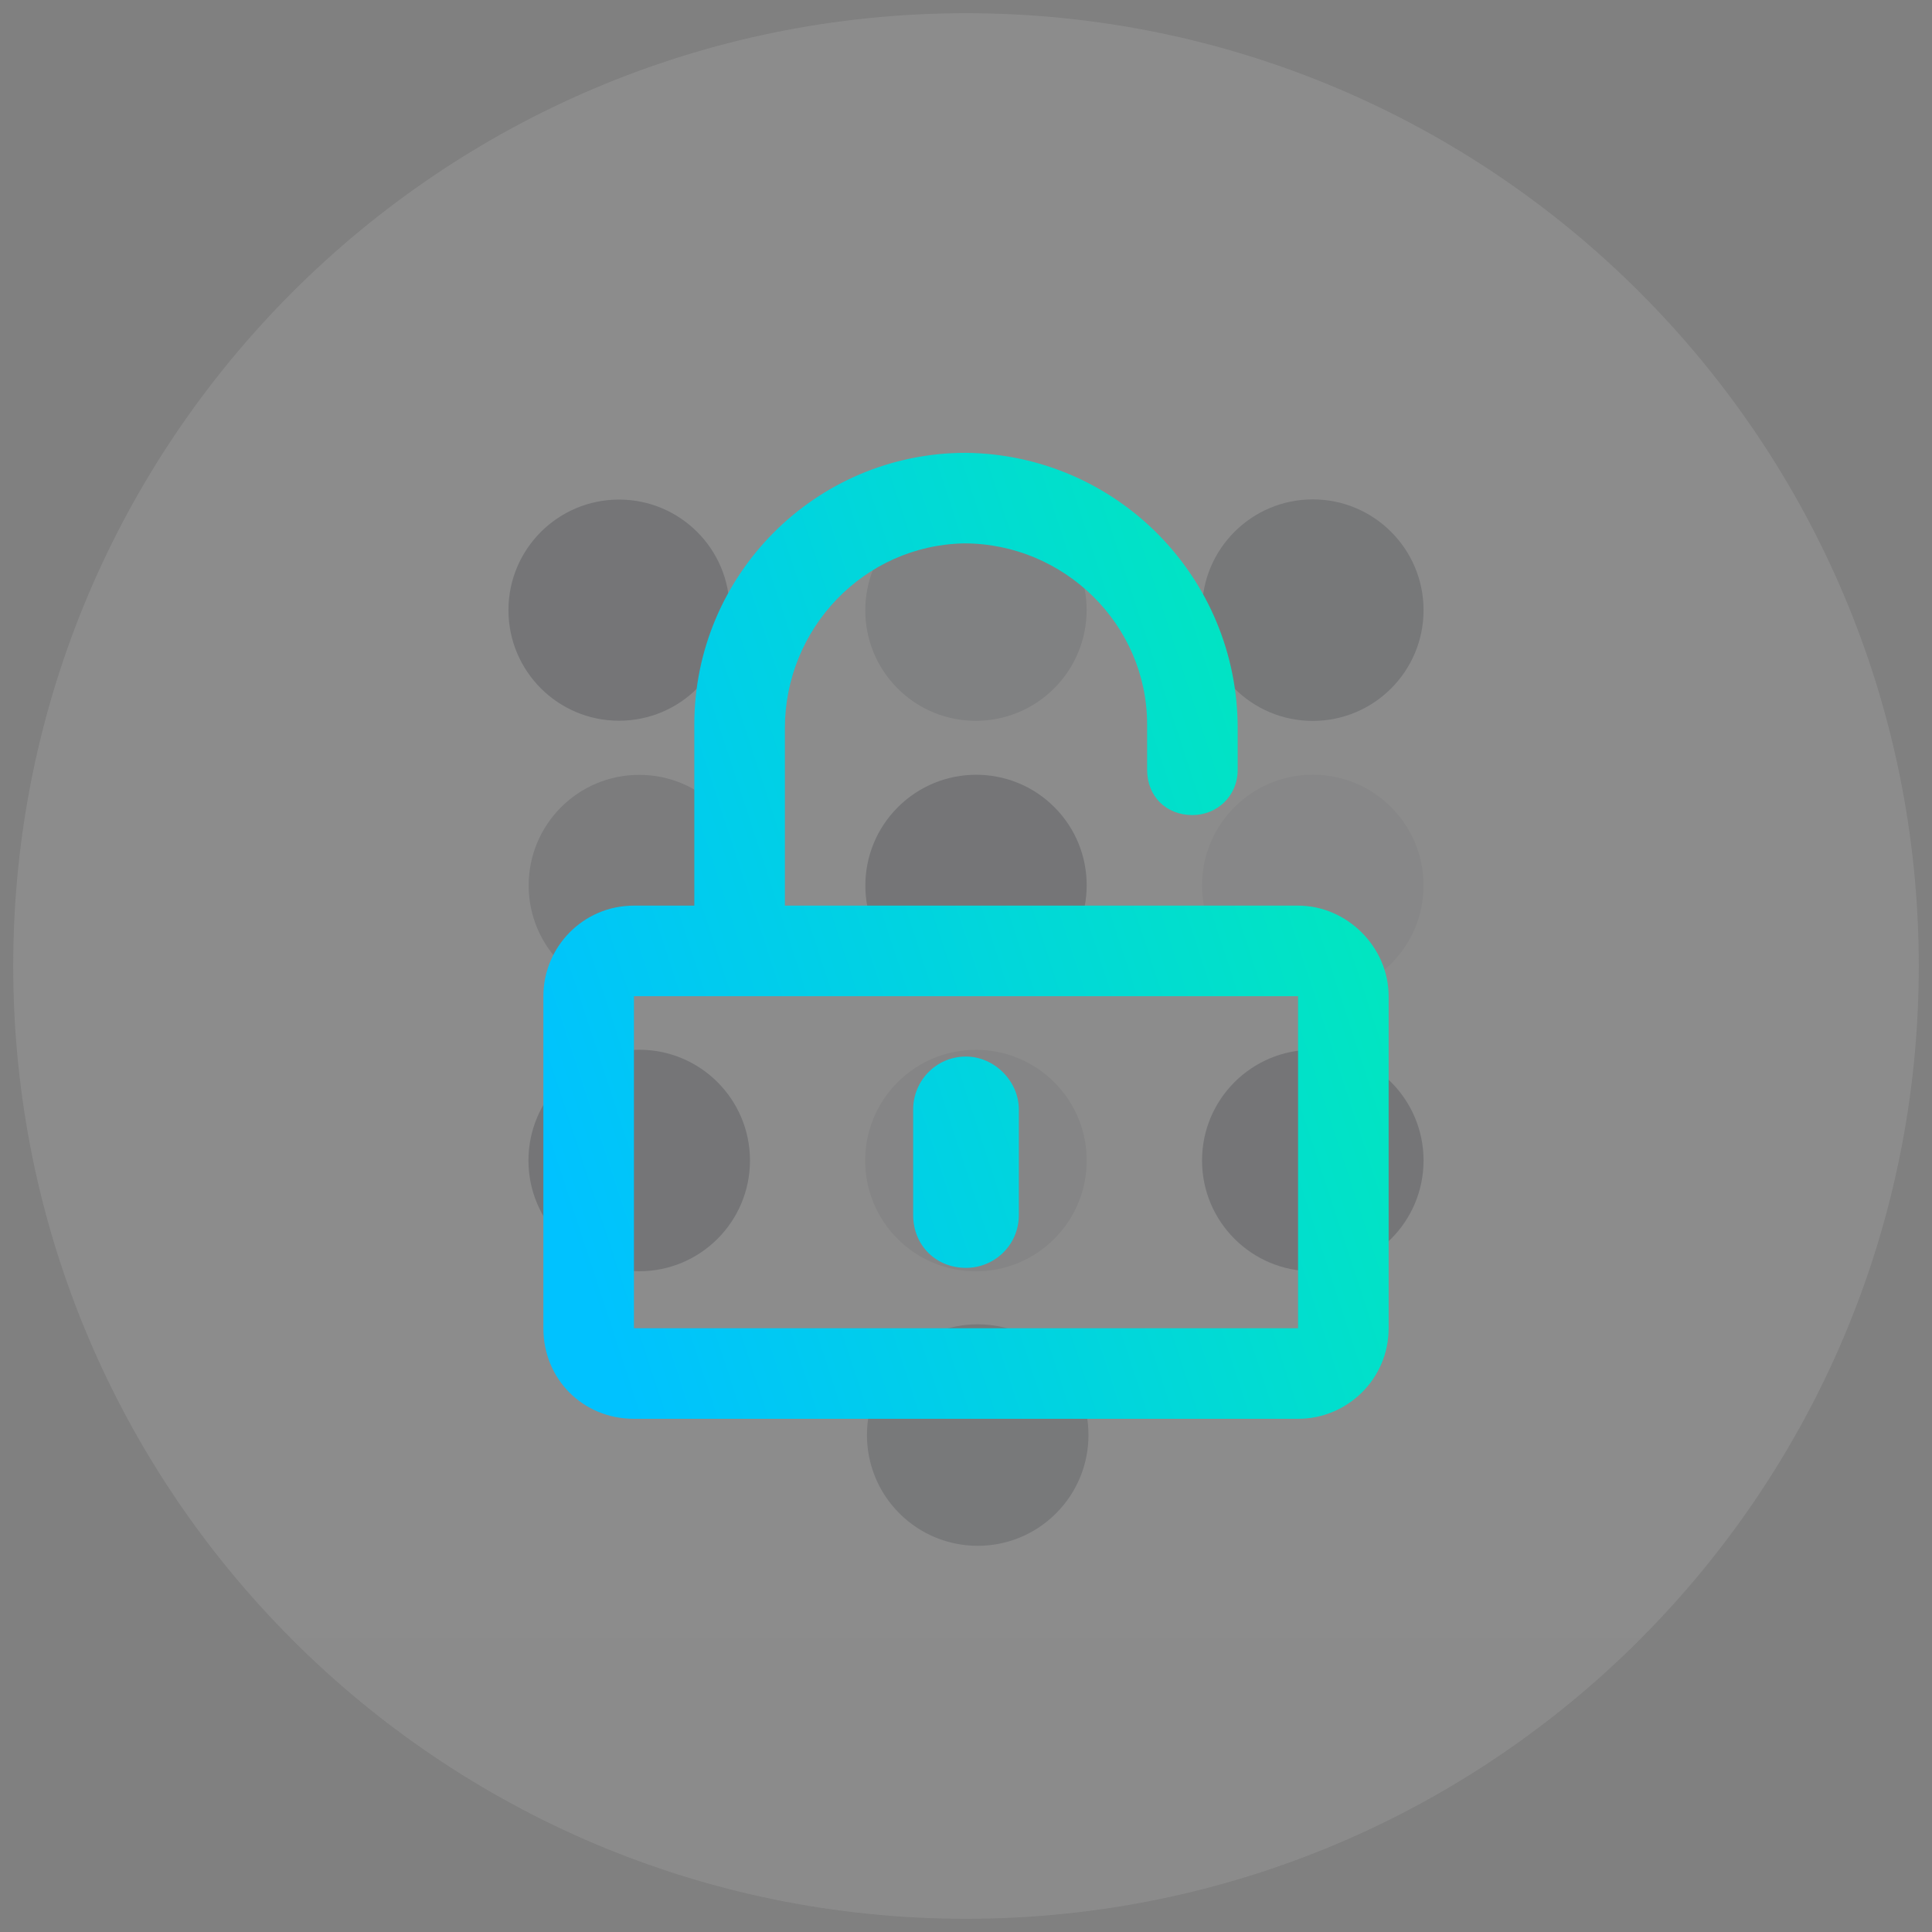
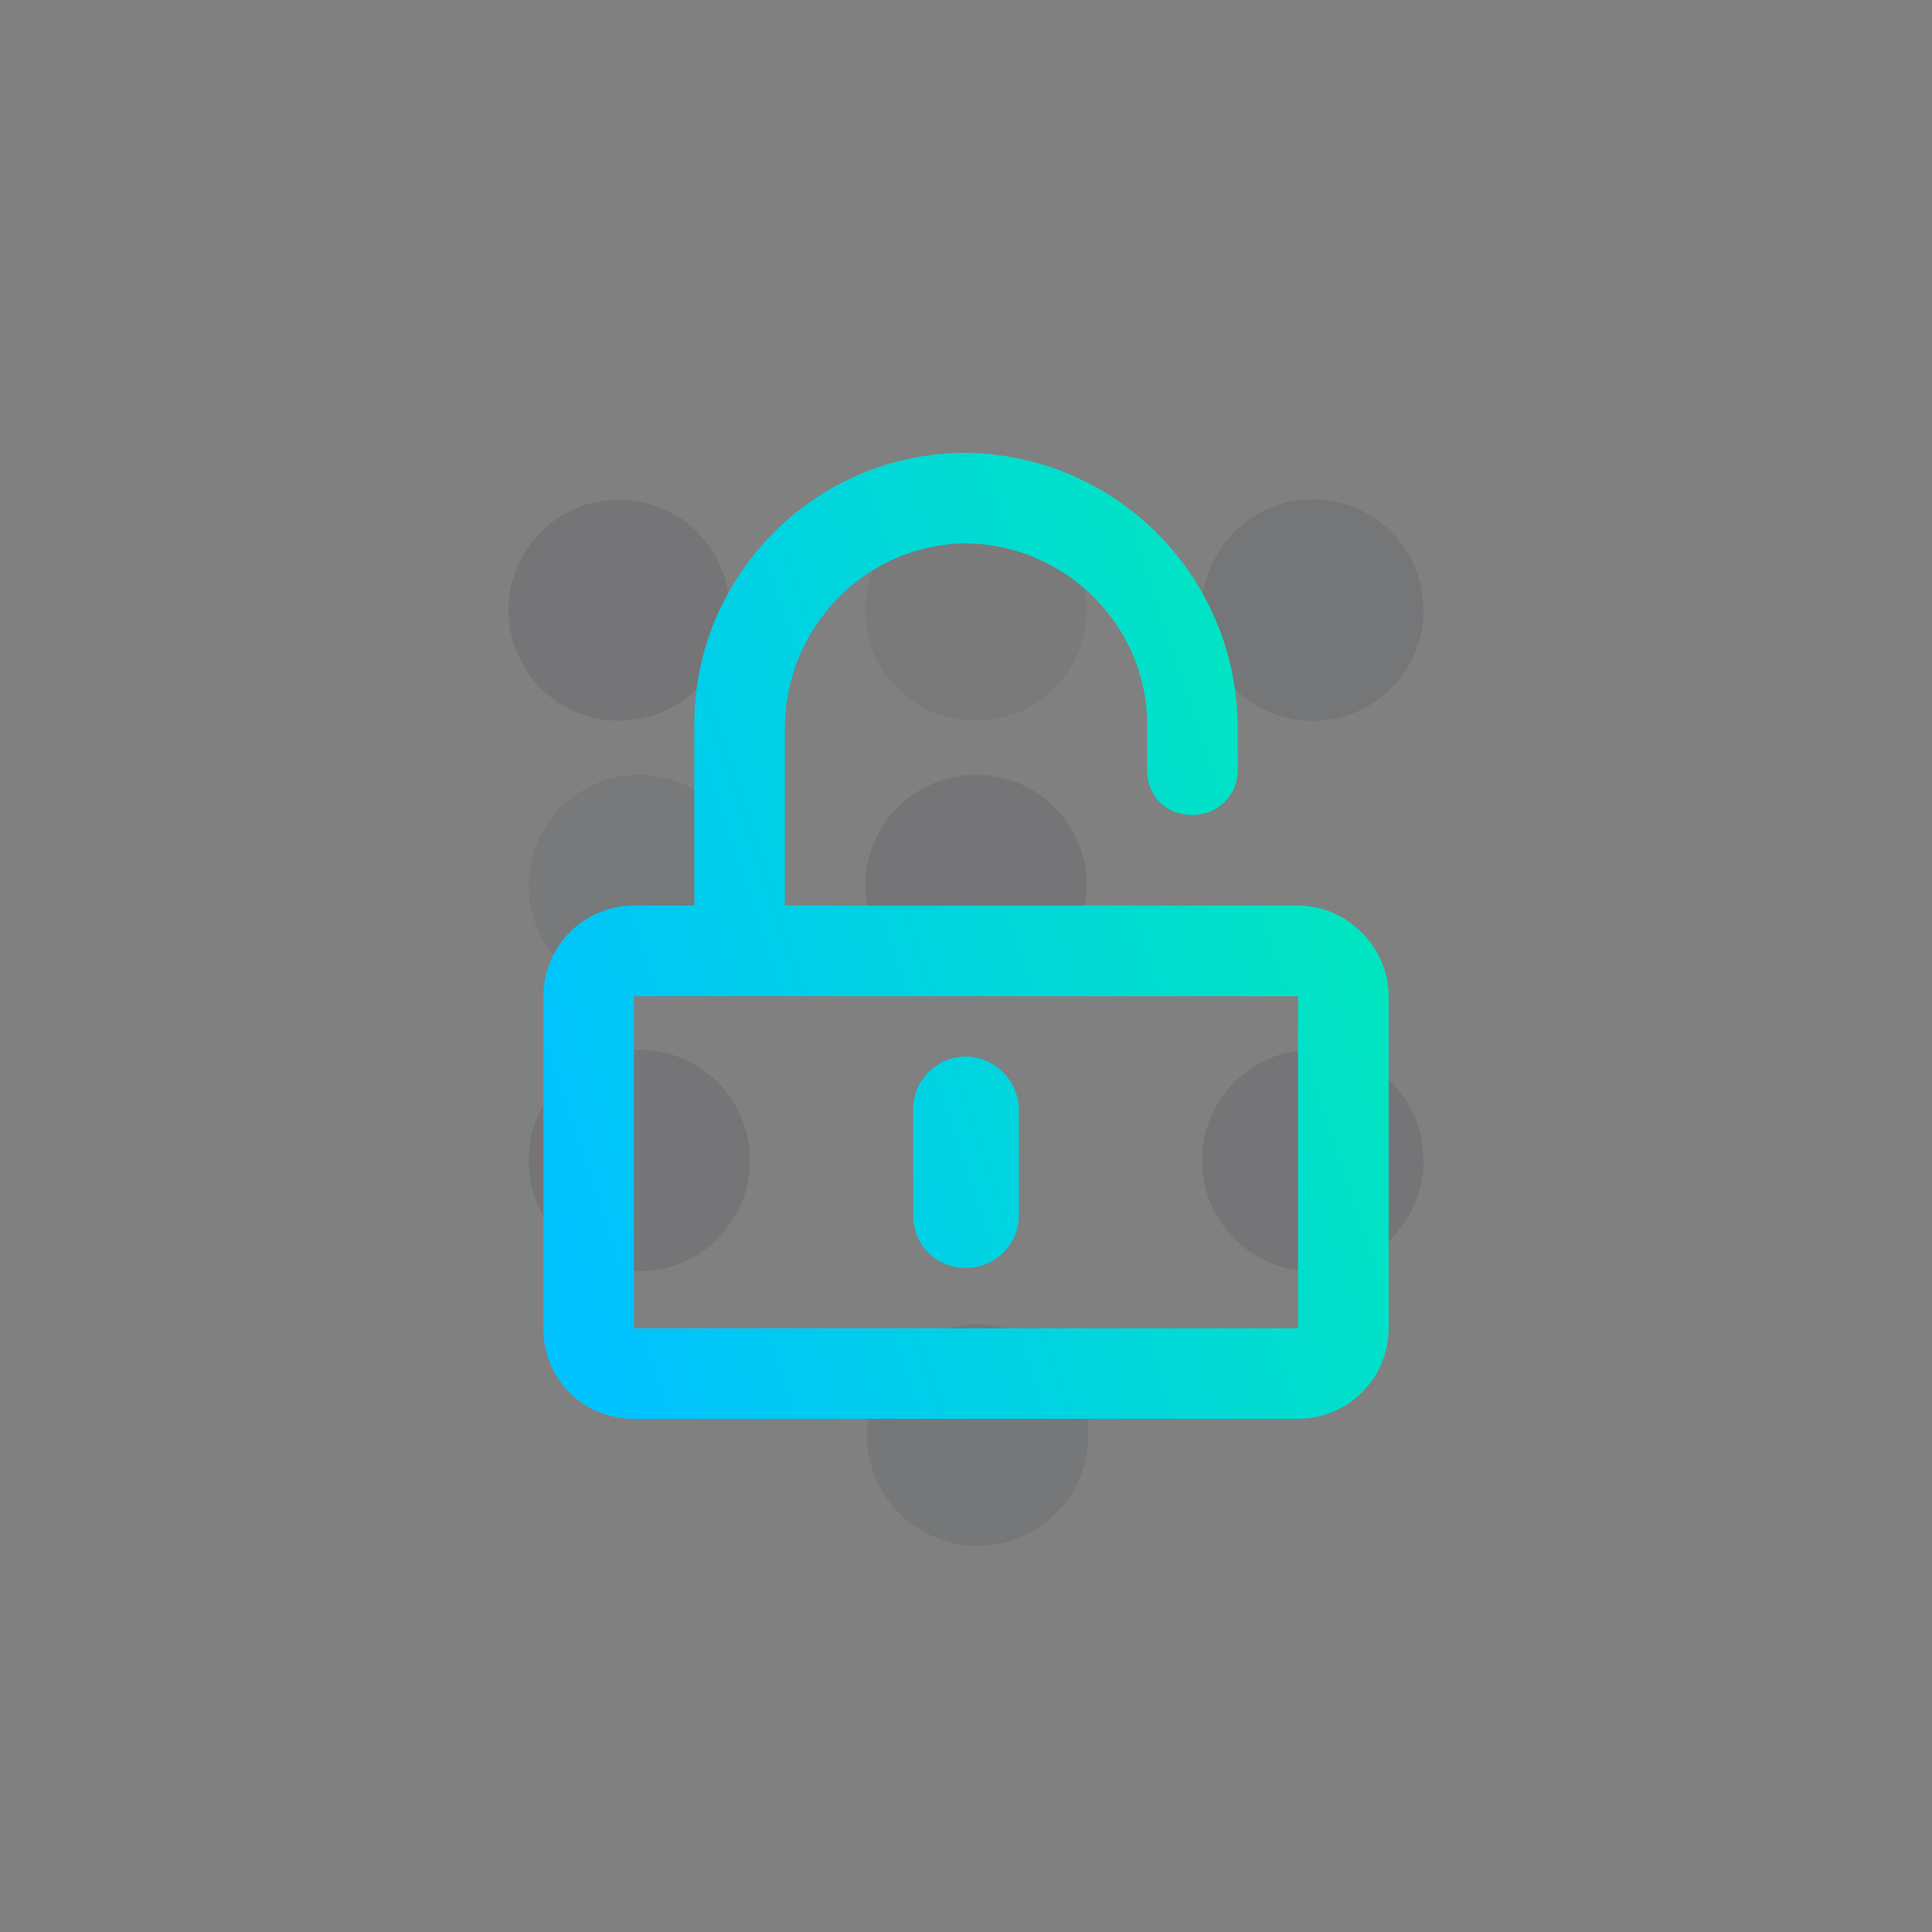
<svg xmlns="http://www.w3.org/2000/svg" fill="none" height="64" viewBox="0 0 64 64" width="64">
  <rect x="0" y="0" width="64" height="64" fill="#808080" stroke="none" />
  <linearGradient id="a" gradientUnits="userSpaceOnUse" x1="32" x2="32" y1="62.78" y2="17.641">
    <stop offset="0" stop-color="#f8f8f8" />
    <stop offset=".882" stop-color="#fff" />
  </linearGradient>
  <linearGradient id="b" gradientUnits="userSpaceOnUse" x1="18" x2="46.833" y1="38.333" y2="28.872">
    <stop offset="0" stop-color="#00c2ff" />
    <stop offset="1" stop-color="#01e8bc" />
  </linearGradient>
  <g opacity=".1">
-     <path d="m32 63.562c17.431 0 31.562-14.131 31.562-31.562s-14.131-31.562-31.562-31.562-31.562 14.131-31.562 31.562 14.131 31.562 31.562 31.562z" fill="url(#a)" />
    <g fill="#11182d">
      <path d="m20.506 23.875c2.023 0 3.663-1.64 3.663-3.663 0-2.023-1.64-3.663-3.663-3.663-2.023 0-3.663 1.64-3.663 3.663 0 2.023 1.64 3.663 3.663 3.663z" />
      <path d="m34.92 22.803c1.433-1.433 1.435-3.754.004-5.184-1.43-1.43-3.751-1.428-5.184.004-1.433 1.433-1.435 3.754-.004 5.184 1.43 1.43 3.751 1.428 5.184-.004z" opacity=".5" />
      <path d="m43.488 23.881c2.026 0 3.669-1.643 3.669-3.669s-1.643-3.669-3.669-3.669-3.669 1.643-3.669 3.669 1.643 3.669 3.669 3.669z" opacity=".9" />
      <path d="m21.175 32.994c2.023 0 3.663-1.64 3.663-3.663 0-2.023-1.64-3.663-3.663-3.663-2.023 0-3.662 1.64-3.662 3.663 0 2.023 1.64 3.663 3.662 3.663z" opacity=".7" />
      <path d="m34.922 31.92c1.433-1.433 1.435-3.754.004-5.184-1.43-1.43-3.751-1.428-5.184.004s-1.435 3.754-.004 5.184c1.43 1.43 3.751 1.428 5.184-.004z" />
-       <path d="m43.488 33c2.026 0 3.669-1.643 3.669-3.669s-1.643-3.669-3.669-3.669-3.669 1.643-3.669 3.669 1.643 3.669 3.669 3.669z" opacity=".2" />
      <path d="m21.175 42.112c2.026 0 3.669-1.643 3.669-3.669s-1.643-3.669-3.669-3.669-3.669 1.643-3.669 3.669 1.643 3.669 3.669 3.669z" />
-       <path d="m34.923 41.039c1.433-1.433 1.433-3.756 0-5.188s-3.756-1.433-5.188 0-1.433 3.756 0 5.188c1.433 1.433 3.756 1.433 5.188 0z" opacity=".3" />
      <path d="m34.982 50.132c1.433-1.433 1.433-3.756 0-5.188s-3.756-1.433-5.188 0c-1.433 1.433-1.433 3.756 0 5.188 1.433 1.433 3.756 1.433 5.188 0z" opacity=".85" />
      <path d="m43.488 42.112c2.026 0 3.669-1.643 3.669-3.669s-1.643-3.669-3.669-3.669-3.669 1.643-3.669 3.669 1.643 3.669 3.669 3.669z" />
    </g>
  </g>
  <path d="m43 30h-17v-5.875c0-3.312 2.625-6.062 5.938-6.125 3.312 0 6.062 2.688 6.062 6v1.5c0 .875.625 1.5 1.5 1.5.812 0 1.5-.625 1.5-1.5v-1.375c0-5-4-9.062-9-9.125-5 0-9 4.062-9 9v6h-2c-1.688 0-3 1.375-3 3v11c0 1.688 1.312 3 3 3h22c1.625 0 3-1.312 3-3v-11c0-1.625-1.375-3-3-3zm0 14h-22v-11h22zm-11-2c.938 0 1.75-.75 1.75-1.75v-3.5c0-.938-.812-1.75-1.75-1.75-1 0-1.75.812-1.75 1.75v3.5c0 1 .75 1.75 1.75 1.75z" fill="url(#b)" />
</svg>